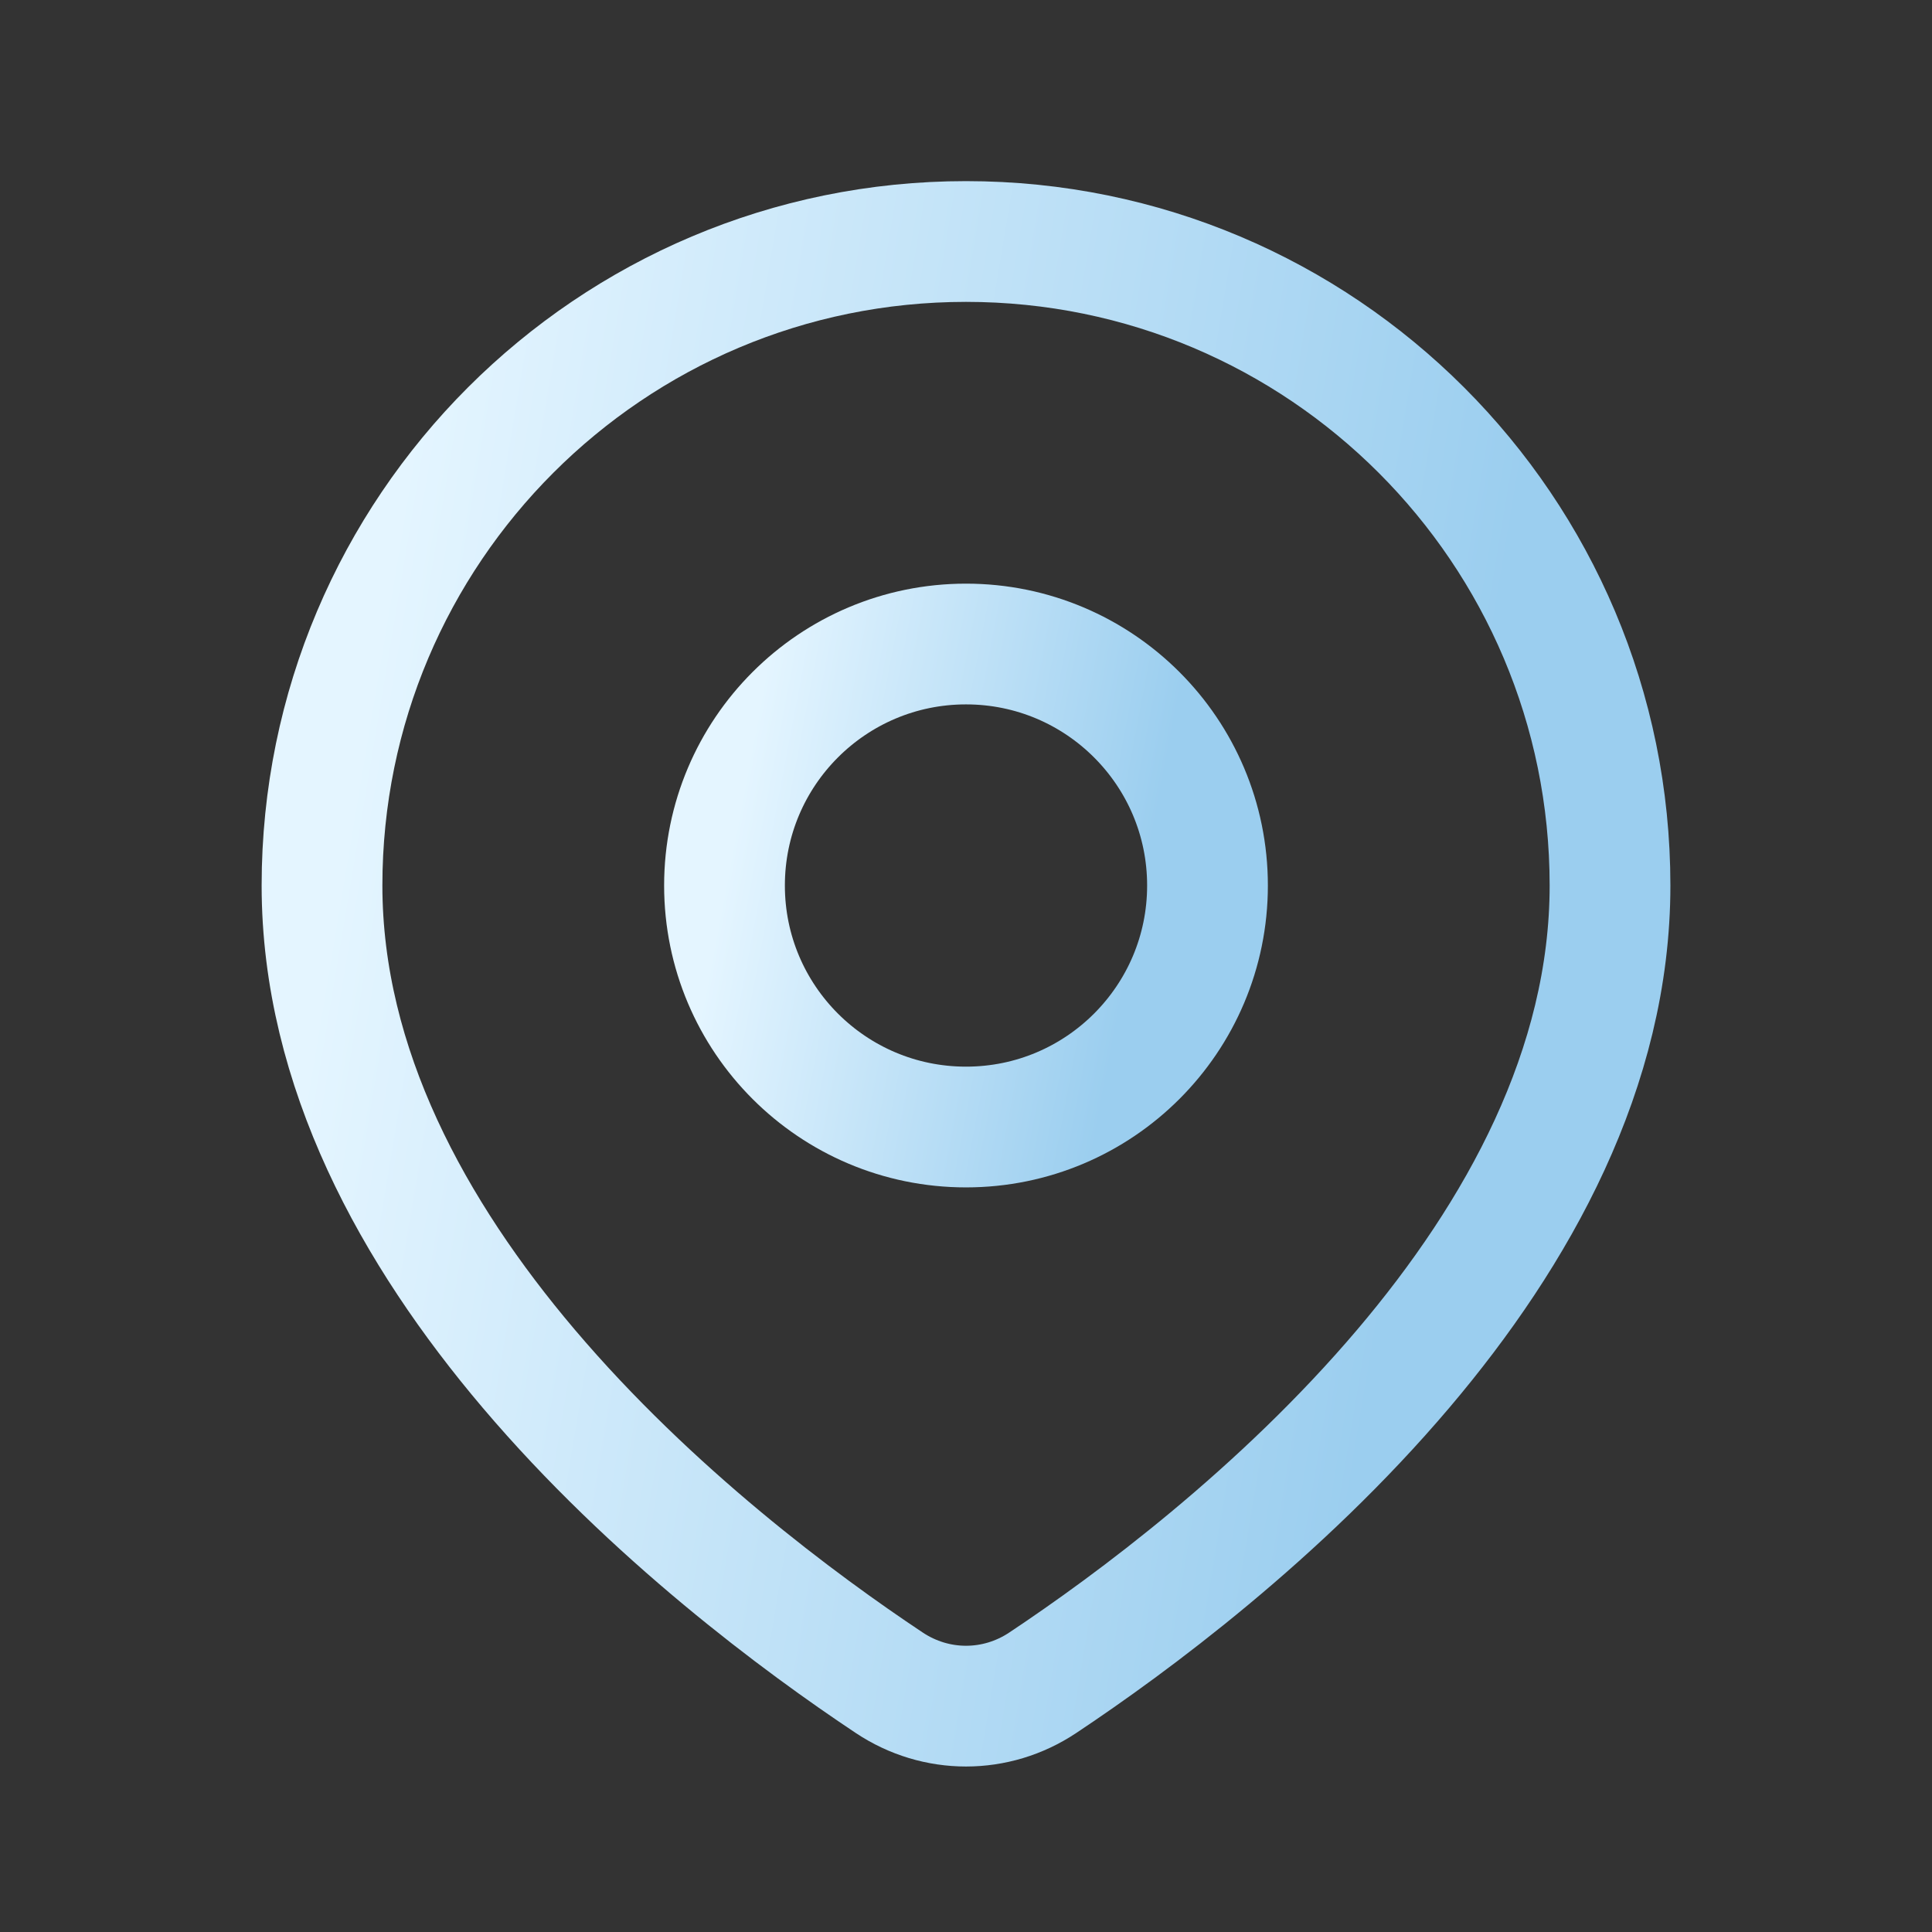
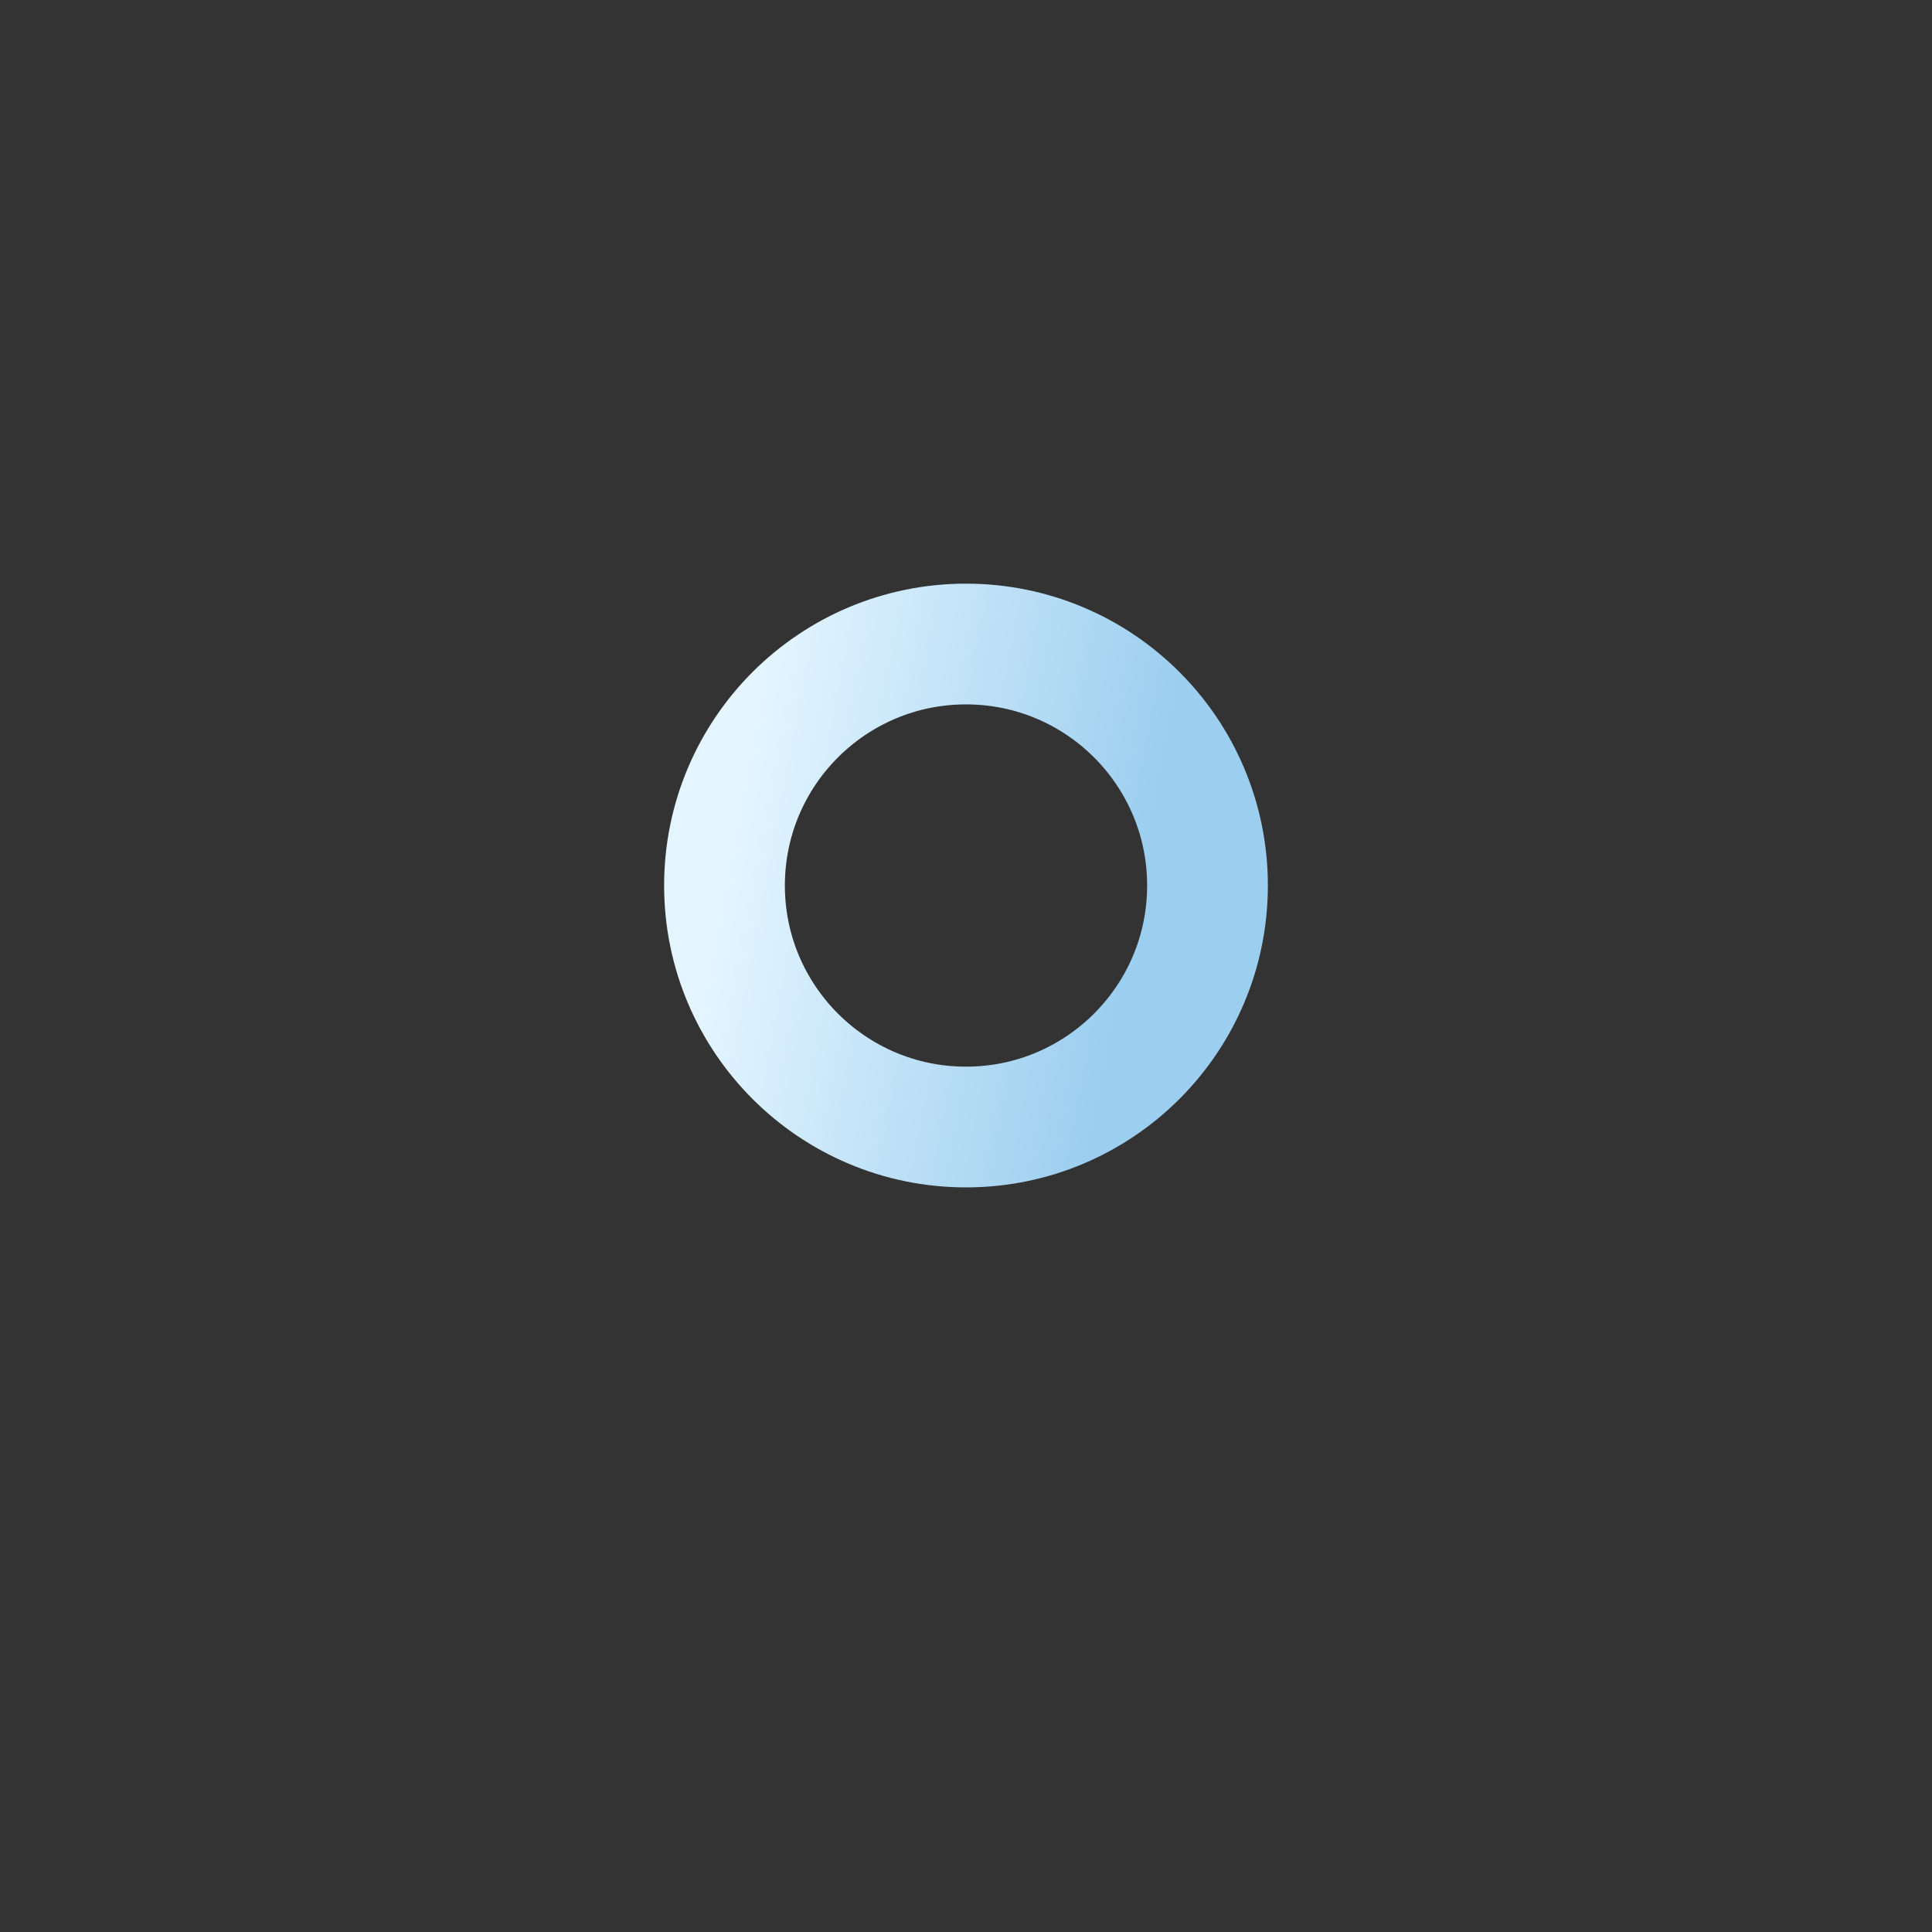
<svg xmlns="http://www.w3.org/2000/svg" width="64" height="64" viewBox="0 0 64 64" fill="none">
  <rect x="0" y="0" width="64" height="64" fill="#333333" stroke="none" />
-   <path d="M53.334 29.333C53.334 35.383 50.284 40.86 46.491 45.333C42.412 50.144 37.474 53.793 34.542 55.744C32.992 56.776 31.009 56.776 29.458 55.744C26.527 53.793 21.588 50.144 17.509 45.333C13.716 40.86 10.667 35.383 10.667 29.333C10.667 17.551 20.218 8 32 8C43.782 8 53.334 17.551 53.334 29.333Z" stroke="url(#paint0_linear_2556_5957)" stroke-width="4" />
  <path d="M40 29.334C40 33.752 36.418 37.334 32 37.334C27.582 37.334 24 33.752 24 29.334C24 24.915 27.582 21.334 32 21.334C36.418 21.334 40 24.915 40 29.334Z" stroke="url(#paint1_linear_2556_5957)" stroke-width="4" />
  <defs>
    <linearGradient id="paint0_linear_2556_5957" x1="13.844" y1="13.041" x2="49.951" y2="19.061" gradientUnits="userSpaceOnUse">
      <stop stop-color="#E4F5FF" />
      <stop offset="1" stop-color="#9BCEEF" />
    </linearGradient>
    <linearGradient id="paint1_linear_2556_5957" x1="25.192" y1="22.996" x2="38.625" y2="25.543" gradientUnits="userSpaceOnUse">
      <stop stop-color="#E4F5FF" />
      <stop offset="1" stop-color="#9BCEEF" />
    </linearGradient>
  </defs>
</svg>